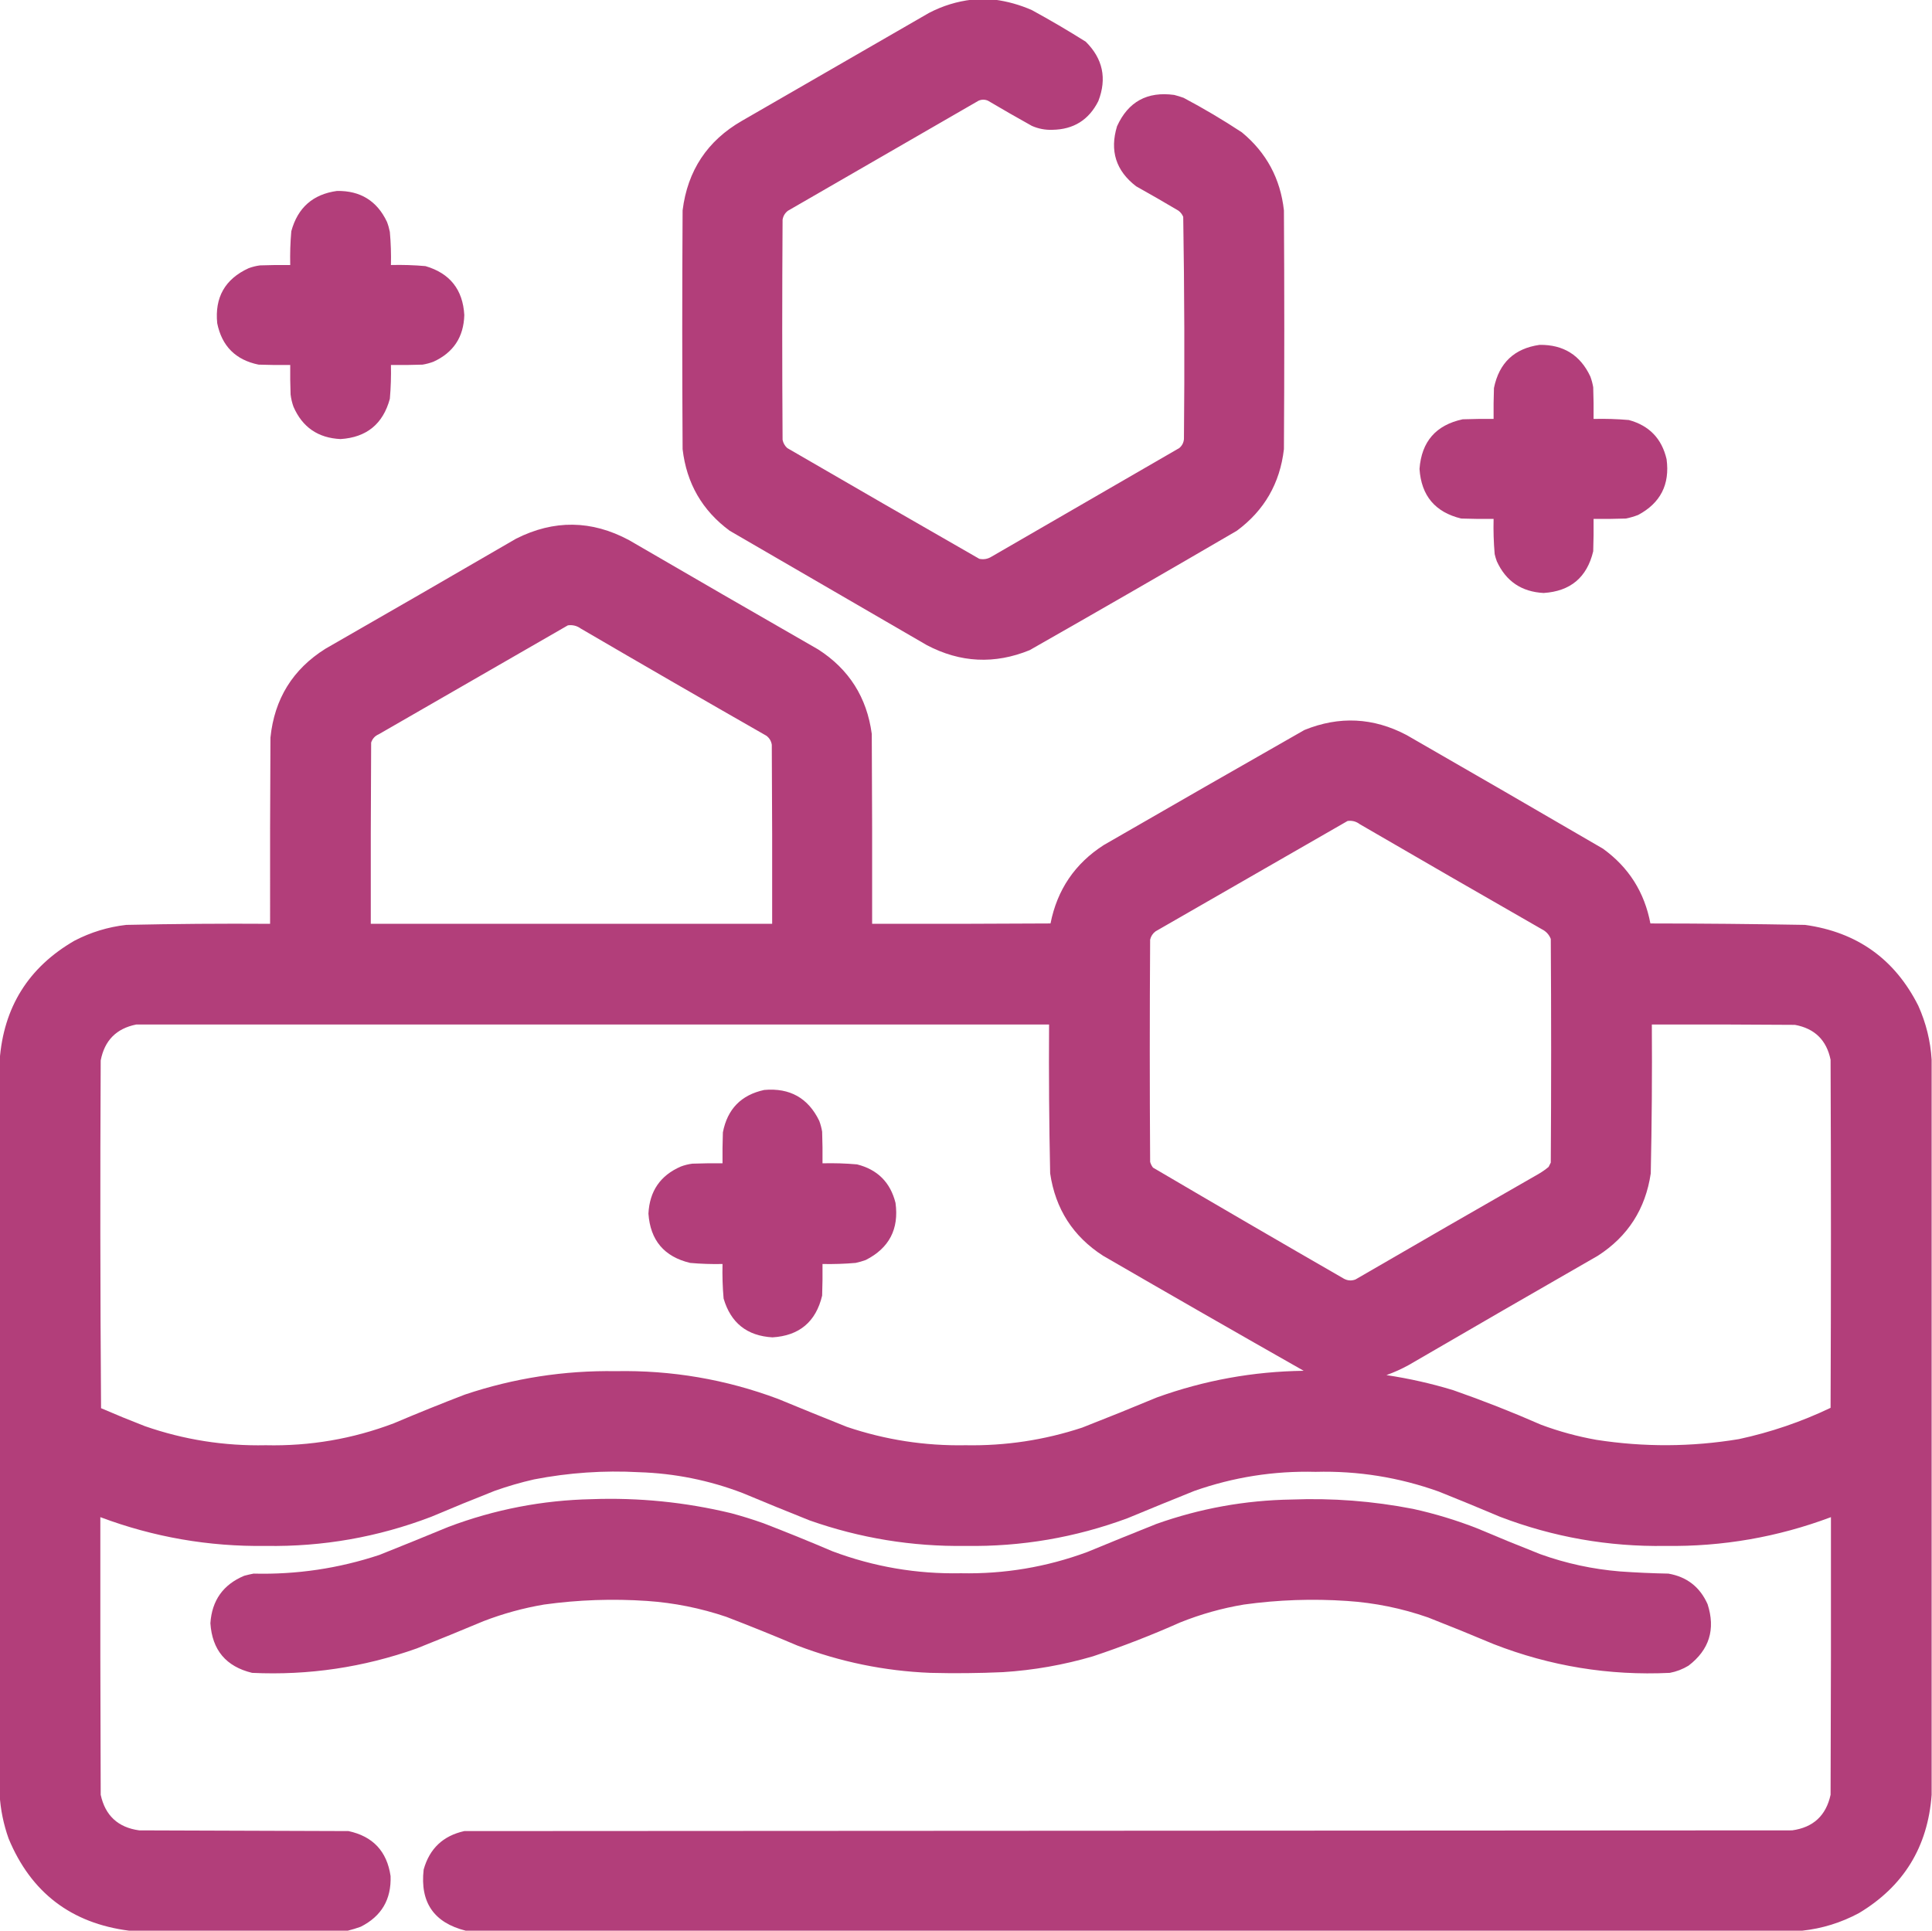
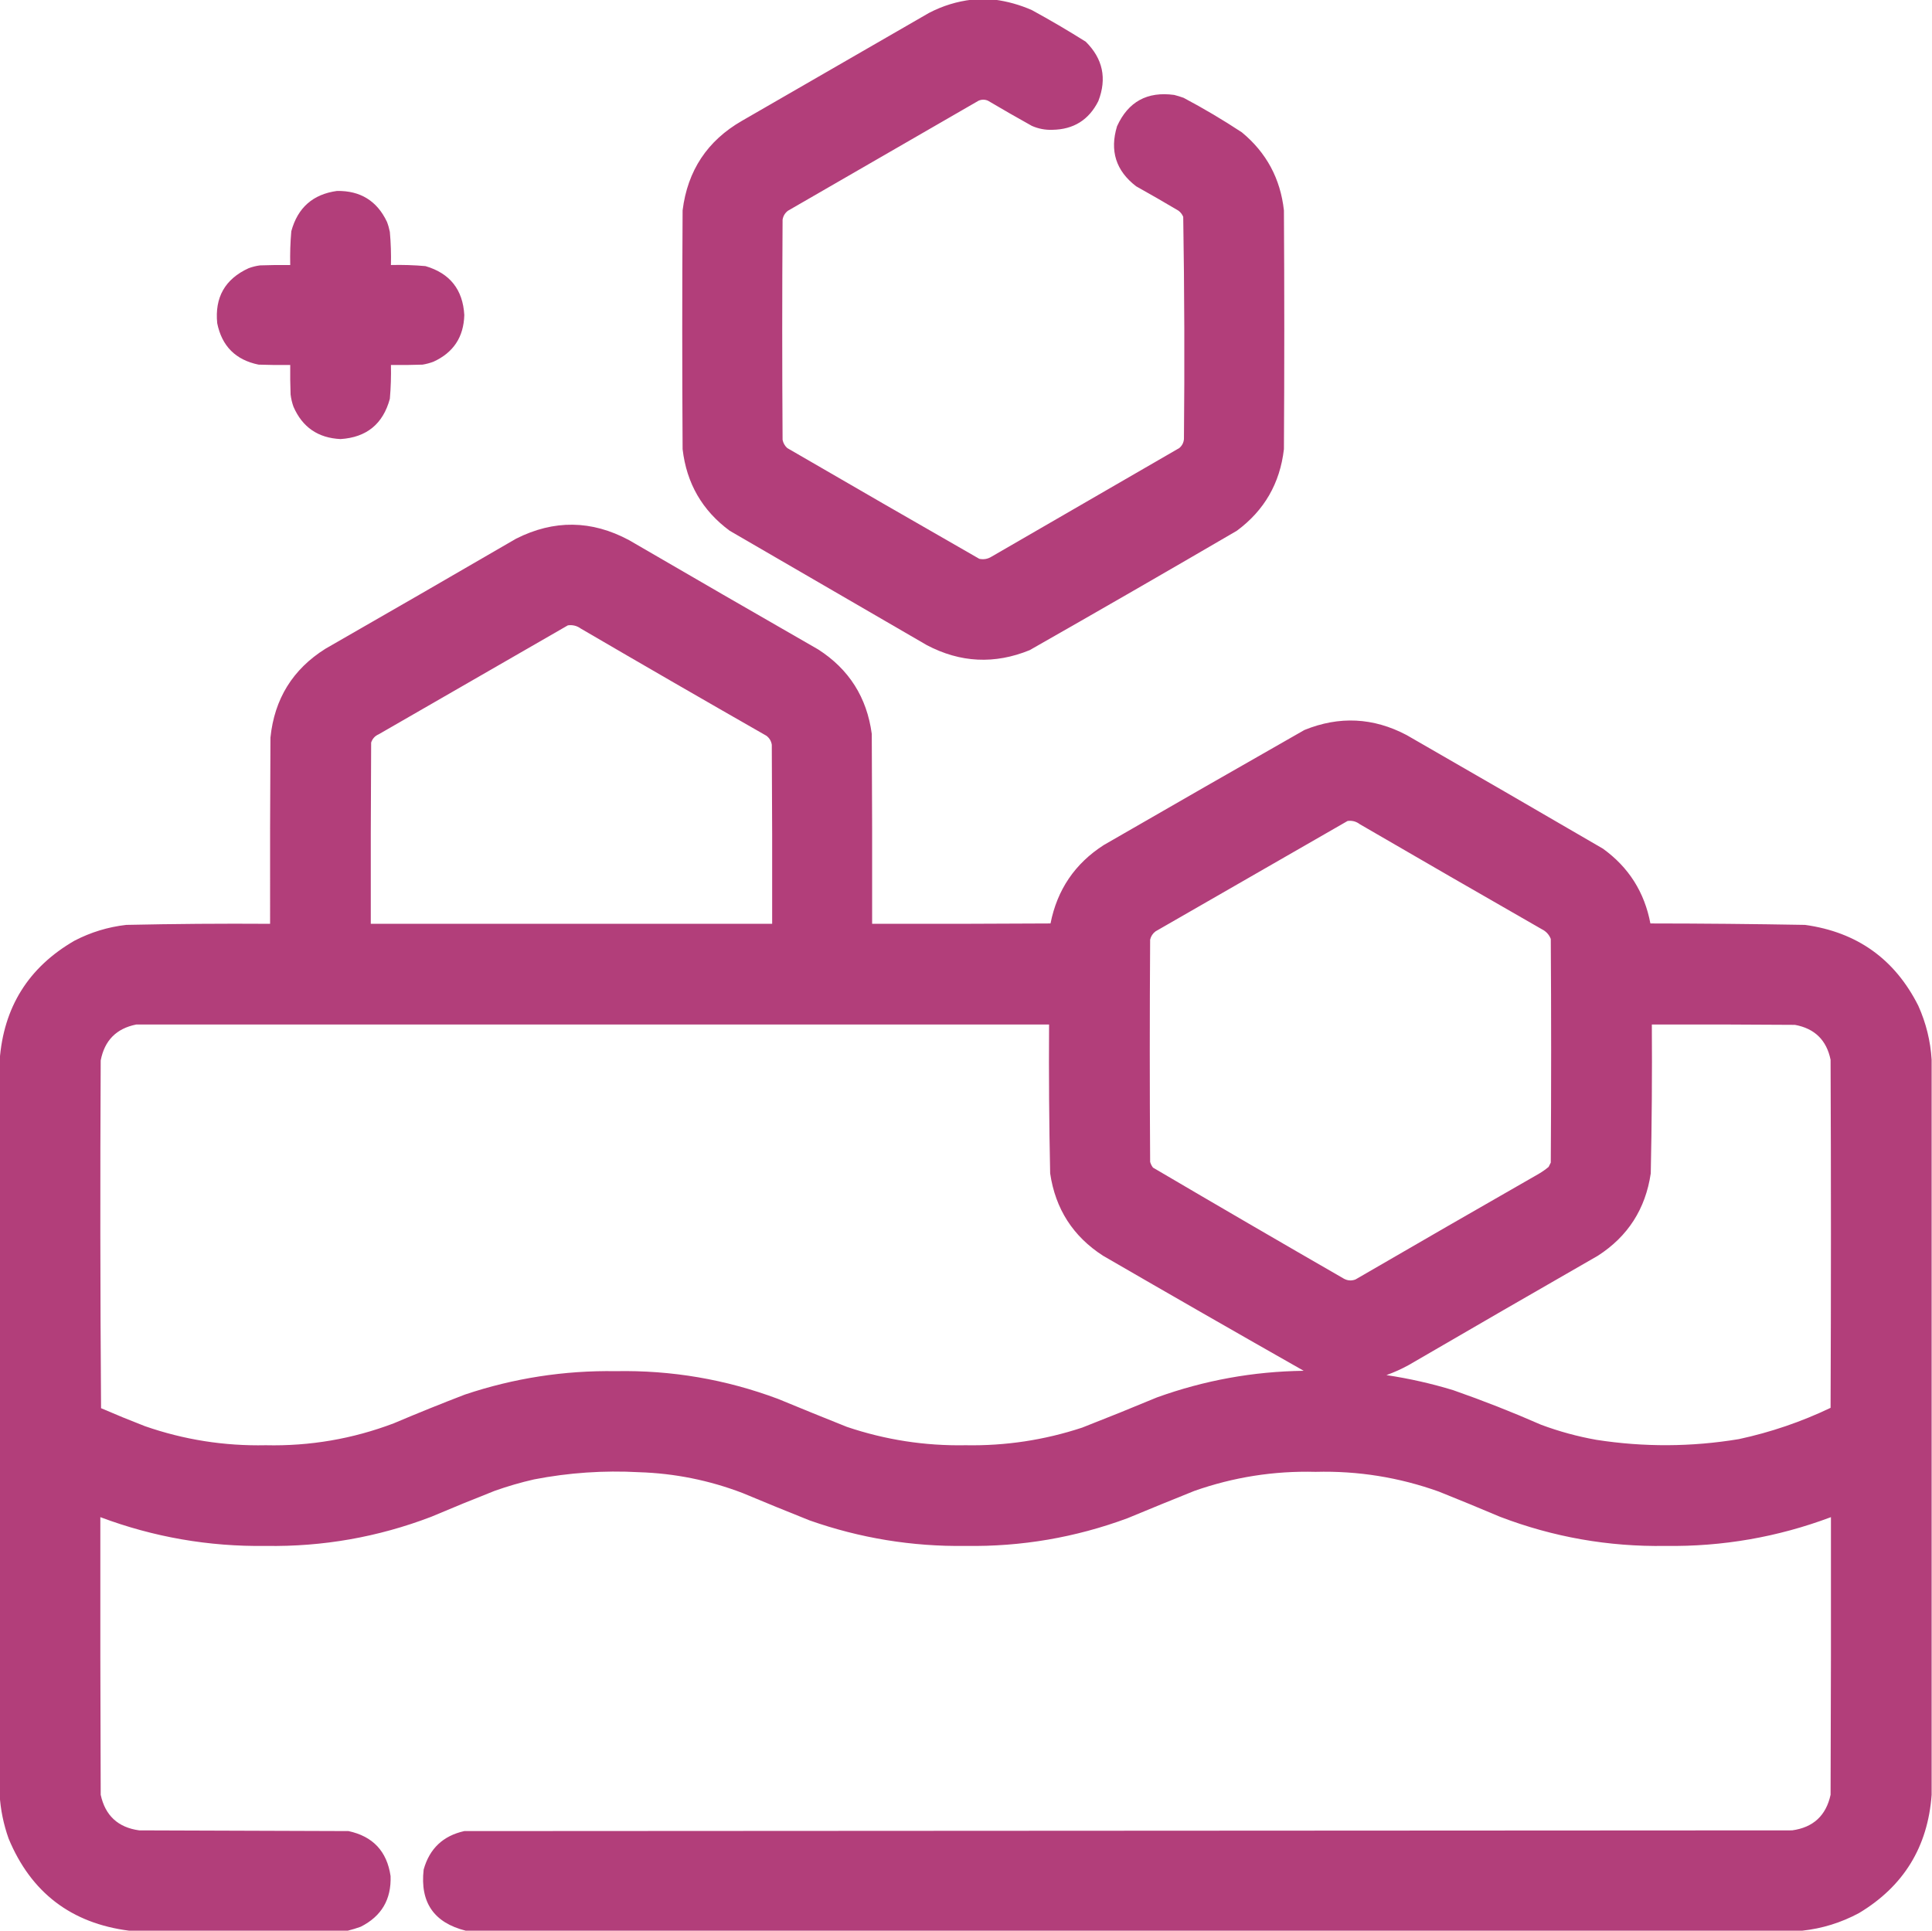
<svg xmlns="http://www.w3.org/2000/svg" width="2686px" height="2685px" style="shape-rendering:geometricPrecision; text-rendering:geometricPrecision; image-rendering:optimizeQuality; fill-rule:evenodd; clip-rule:evenodd">
  <g>
    <path style="opacity:0.994" fill="#b23e7a" d="M 1351.5,-0.5 C 1361.83,-0.5 1372.17,-0.5 1382.5,-0.5C 1400.41,1.814 1417.74,6.648 1434.5,14C 1459.99,27.91 1484.99,42.577 1509.5,58C 1533.28,81.619 1539.11,109.119 1527,140.5C 1513.86,166.746 1492.53,180.079 1463,180.5C 1453.08,180.85 1443.58,179.017 1434.5,175C 1414,163.586 1393.67,151.919 1373.5,140C 1369.19,138.158 1364.85,138.158 1360.5,140C 1272.17,191 1183.83,242 1095.5,293C 1091.33,296.165 1088.83,300.332 1088,305.5C 1087.33,407.5 1087.33,509.5 1088,611.5C 1088.9,616.063 1091.07,619.896 1094.5,623C 1183.34,674.586 1272.34,725.919 1361.5,777C 1367.59,778.266 1373.26,777.266 1378.5,774C 1465.5,723.667 1552.5,673.333 1639.5,623C 1643.37,619.748 1645.53,615.581 1646,610.5C 1646.99,507.465 1646.66,404.465 1645,301.5C 1643.6,298.098 1641.43,295.264 1638.5,293C 1619,281.414 1599.33,270.081 1579.5,259C 1551.43,237.446 1542.59,209.612 1553,175.5C 1568.53,141.364 1595.03,126.864 1632.5,132C 1636.89,133.131 1641.23,134.465 1645.5,136C 1673.32,150.74 1700.32,166.74 1726.5,184C 1760.59,212.141 1780.09,248.308 1785,292.5C 1785.67,403.167 1785.67,513.833 1785,624.5C 1779.51,672.017 1757.67,709.85 1719.5,738C 1623.83,793.839 1527.83,849.172 1431.5,904C 1382.75,923.88 1335.08,921.547 1288.5,897C 1197.17,844 1105.83,791 1014.5,738C 976.323,709.839 954.49,672.005 949,624.5C 948.333,513.833 948.333,403.167 949,292.5C 955.9,237.164 983.4,195.664 1031.5,168C 1118.17,118 1204.83,68 1291.5,18C 1310.47,8.096 1330.47,1.93 1351.5,-0.5 Z" />
  </g>
  <g>
    <path style="opacity:0.993" fill="#b23e7a" d="M 468.5,265.5 C 501.005,264.991 524.172,279.325 538,308.5C 539.741,313.054 541.074,317.721 542,322.5C 543.379,337.794 543.879,353.127 543.5,368.5C 559.543,368.096 575.543,368.596 591.5,370C 625.483,379.962 643.483,402.628 645.5,438C 644.684,468.638 630.35,490.305 602.5,503C 597.625,504.802 592.625,506.135 587.5,507C 572.837,507.5 558.17,507.667 543.5,507.5C 543.862,523.202 543.362,538.869 542,554.5C 532.51,589.49 509.676,608.157 473.5,610.5C 442.222,609.029 420.389,594.029 408,565.5C 406.031,559.987 404.697,554.321 404,548.5C 403.5,534.837 403.333,521.171 403.5,507.5C 388.83,507.667 374.163,507.5 359.5,507C 327.667,500.5 308.5,481.333 302,449.5C 298.357,413.519 312.857,388.019 345.5,373C 350.677,371.039 356.01,369.706 361.5,369C 375.496,368.5 389.496,368.333 403.5,368.5C 403.118,352.794 403.618,337.128 405,321.5C 413.907,288.751 435.073,270.085 468.5,265.5 Z" />
  </g>
  <g>
-     <path style="opacity:0.993" fill="#b23e7a" d="M 2140.5,479.5 C 2173.56,479.1 2197.06,493.767 2211,523.5C 2212.8,528.375 2214.14,533.375 2215,538.5C 2215.5,553.163 2215.67,567.83 2215.5,582.5C 2231.88,582.094 2248.21,582.594 2264.5,584C 2292.88,591.716 2310.38,609.882 2317,638.5C 2321.71,673.578 2308.55,699.412 2277.5,716C 2271.98,718.131 2266.31,719.798 2260.5,721C 2245.5,721.5 2230.5,721.667 2215.5,721.5C 2215.67,736.504 2215.5,751.504 2215,766.5C 2206.33,802.831 2183.33,822.164 2146,824.5C 2115.4,822.886 2093.74,808.22 2081,780.5C 2079.8,777.226 2078.8,773.893 2078,770.5C 2076.59,754.21 2076.09,737.876 2076.5,721.5C 2061.5,721.667 2046.5,721.5 2031.5,721C 1995.29,712.262 1975.95,689.262 1973.5,652C 1976.32,614.002 1996.32,591.002 2033.5,583C 2047.83,582.5 2062.16,582.333 2076.5,582.5C 2076.33,568.163 2076.5,553.829 2077,539.5C 2084.16,504.499 2105.33,484.499 2140.5,479.5 Z" />
-   </g>
+     </g>
  <g>
    <path style="opacity:0.994" fill="#b23e7a" d="M 2685.5,1473.5 C 2685.5,1814.17 2685.5,2154.83 2685.5,2495.5C 2680.21,2567.94 2646.55,2622.77 2584.5,2660C 2559.64,2673.35 2533.31,2681.51 2505.5,2684.5C 1886.17,2684.5 1266.83,2684.5 647.5,2684.5C 603.279,2673.44 583.779,2645.11 589,2599.5C 597.134,2570.37 615.967,2552.53 645.5,2546C 1260.83,2545.67 1876.17,2545.33 2491.5,2545C 2520.88,2540.96 2538.71,2524.46 2545,2495.5C 2545.5,2366.83 2545.67,2238.17 2545.5,2109.5C 2471.43,2137.29 2394.77,2150.62 2315.5,2149.5C 2236.17,2150.78 2159.51,2137.28 2085.5,2109C 2057.28,2097.06 2028.95,2085.39 2000.5,2074C 1945.08,2054.13 1887.91,2044.96 1829,2046.5C 1771.18,2045 1715.01,2053.83 1660.5,2073C 1629.42,2085.47 1598.42,2098.14 1567.5,2111C 1494.95,2137.87 1419.95,2150.7 1342.5,2149.5C 1268.02,2150.55 1195.68,2138.72 1125.5,2114C 1094.39,2101.61 1063.39,2088.94 1032.5,2076C 986.14,2058.26 938.14,2048.59 888.5,2047C 839.403,2044.32 790.736,2047.65 742.5,2057C 723.855,2061.24 705.522,2066.58 687.5,2073C 658.006,2084.61 628.672,2096.61 599.5,2109C 525.493,2137.28 448.826,2150.78 369.5,2149.5C 290.233,2150.62 213.566,2137.29 139.5,2109.5C 139.333,2238.17 139.5,2366.83 140,2495.5C 146.291,2524.46 164.125,2540.96 193.5,2545C 290.5,2545.33 387.5,2545.67 484.5,2546C 518.452,2553.29 537.952,2574.12 543,2608.5C 544.19,2640.97 530.357,2664.47 501.5,2679C 495.476,2681.18 489.476,2683.01 483.5,2684.5C 382.167,2684.5 280.833,2684.5 179.5,2684.5C 98.984,2674.15 43.151,2631.49 12,2556.5C 4.924,2536.62 0.757,2516.28 -0.5,2495.5C -0.5,2155.17 -0.5,1814.83 -0.5,1474.5C 4.894,1400.51 39.561,1345.01 103.5,1308C 126.138,1296.23 150.138,1288.9 175.5,1286C 242.153,1284.56 308.82,1284.06 375.5,1284.5C 375.333,1198.17 375.5,1111.83 376,1025.5C 381.539,971.695 407.039,930.528 452.5,902C 540.997,851.253 629.33,800.253 717.5,749C 770.169,722.439 822.502,723.106 874.5,751C 962.003,801.919 1049.67,852.586 1137.5,903C 1180.36,930.522 1205.2,969.689 1212,1020.5C 1212.5,1108.5 1212.67,1196.5 1212.5,1284.5C 1295.17,1284.67 1377.83,1284.5 1460.5,1284C 1469.78,1237.07 1494.45,1200.73 1534.5,1175C 1627.34,1121.41 1720.34,1068.08 1813.5,1015C 1861.92,995.318 1909.25,997.651 1955.5,1022C 2046.66,1074.41 2137.66,1127.08 2228.5,1180C 2264.26,1205.79 2286.26,1240.46 2294.5,1284C 2366.18,1284.06 2437.85,1284.72 2509.5,1286C 2581.84,1296.05 2634.34,1333.55 2667,1398.5C 2677.75,1422.49 2683.92,1447.49 2685.5,1473.5 Z M 789.5,869.5 C 796.11,868.593 802.11,870.093 807.5,874C 893.242,924.066 979.242,973.733 1065.5,1023C 1069.67,1026.17 1072.17,1030.33 1073,1035.5C 1073.5,1118.5 1073.67,1201.5 1073.5,1284.5C 887.5,1284.5 701.5,1284.5 515.5,1284.5C 515.333,1200.5 515.5,1116.5 516,1032.5C 517.788,1027.08 521.288,1023.25 526.5,1021C 614.262,970.459 701.928,919.959 789.5,869.5 Z M 1873.5,1141.5 C 1879.78,1140.66 1885.45,1142.16 1890.5,1146C 1974.67,1194.92 2059,1243.59 2143.5,1292C 2149.42,1294.92 2153.59,1299.42 2156,1305.5C 2156.67,1409.17 2156.67,1512.83 2156,1616.5C 2155,1618.5 2154,1620.5 2153,1622.5C 2148.76,1626.04 2144.26,1629.2 2139.5,1632C 2054.34,1680.75 1969.34,1729.75 1884.5,1779C 1879.03,1781.09 1873.7,1780.76 1868.5,1778C 1779.75,1726.88 1691.25,1675.38 1603,1623.5C 1601.14,1621.11 1599.81,1618.45 1599,1615.5C 1598.33,1512.5 1598.33,1409.5 1599,1306.5C 1600.12,1301.76 1602.62,1297.93 1606.5,1295C 1695.59,1243.79 1784.59,1192.63 1873.5,1141.5 Z M 189.5,1424.5 C 612.5,1424.5 1035.5,1424.5 1458.5,1424.5C 1458.04,1493.52 1458.54,1562.52 1460,1631.5C 1467.29,1680.95 1491.79,1719.12 1533.5,1746C 1626.24,1799.73 1719.24,1853.07 1812.5,1906C 1742.38,1906.91 1674.38,1919.24 1608.5,1943C 1573.99,1957.39 1539.33,1971.39 1504.5,1985C 1451.92,2002.34 1397.92,2010.51 1342.5,2009.5C 1285.99,2010.55 1230.99,2002.05 1177.5,1984C 1145.42,1971.2 1113.42,1958.2 1081.5,1945C 1008.82,1917.86 933.654,1905.03 856,1906.5C 784.283,1905.41 714.449,1916.24 646.5,1939C 613.26,1951.75 580.26,1965.08 547.5,1979C 490.2,2000.72 430.866,2010.88 369.5,2009.5C 311.883,2010.73 255.883,2001.9 201.5,1983C 181.006,1975.06 160.672,1966.72 140.5,1958C 139.334,1796.9 139.168,1635.74 140,1474.5C 145.34,1446.66 161.84,1429.99 189.5,1424.5 Z M 2296.5,1424.5 C 2362.83,1424.33 2429.17,1424.5 2495.5,1425C 2522.88,1430.05 2539.38,1446.22 2545,1473.5C 2545.67,1634.83 2545.67,1796.17 2545,1957.5C 2504.23,1976.98 2461.73,1991.48 2417.5,2001C 2351.56,2011.92 2285.56,2012.25 2219.5,2002C 2193.19,1997.34 2167.52,1990.34 2142.5,1981C 2102.47,1963.43 2061.8,1947.43 2020.5,1933C 1990.02,1923.7 1959.02,1916.7 1927.5,1912C 1938.19,1908.16 1948.52,1903.49 1958.5,1898C 2046,1847.08 2133.67,1796.41 2221.5,1746C 2263.22,1719.1 2287.72,1680.94 2295,1631.5C 2296.47,1562.52 2296.97,1493.52 2296.5,1424.5 Z" />
  </g>
  <g>
-     <path style="opacity:0.993" fill="#b23e7a" d="M 1062.5,1515.5 C 1098.08,1512.36 1123.58,1526.7 1139,1558.5C 1140.8,1563.37 1142.14,1568.37 1143,1573.5C 1143.5,1588.16 1143.67,1602.83 1143.5,1617.5C 1159.54,1617.1 1175.54,1617.6 1191.5,1619C 1220,1626.17 1237.83,1644 1245,1672.5C 1250.02,1708.96 1236.19,1735.46 1203.5,1752C 1198.92,1753.64 1194.26,1754.98 1189.5,1756C 1174.2,1757.31 1158.86,1757.81 1143.5,1757.5C 1143.67,1772.17 1143.5,1786.84 1143,1801.5C 1134.3,1837.87 1111.3,1857.21 1074,1859.5C 1038.63,1857.48 1015.96,1839.48 1006,1805.5C 1004.6,1789.54 1004.1,1773.54 1004.5,1757.5C 989.467,1757.83 974.467,1757.33 959.5,1756C 923.442,1747.41 904.108,1724.58 901.5,1687.5C 903.043,1656.2 918.043,1634.37 946.5,1622C 951.677,1620.04 957.01,1618.71 962.5,1618C 976.496,1617.5 990.496,1617.33 1004.5,1617.5C 1004.33,1603.16 1004.5,1588.83 1005,1574.5C 1011.24,1542.09 1030.41,1522.43 1062.5,1515.5 Z" />
-   </g>
+     </g>
  <g>
-     <path style="opacity:0.993" fill="#b23e7a" d="M 822.5,2084.5 C 888.085,2082.14 952.752,2088.64 1016.5,2104C 1031.68,2108.06 1046.68,2112.73 1061.5,2118C 1093.73,2130.45 1125.73,2143.45 1157.5,2157C 1215.02,2178.56 1274.52,2188.72 1336,2187.5C 1396.4,2188.73 1454.9,2178.9 1511.5,2158C 1543.42,2144.8 1575.42,2131.8 1607.5,2119C 1668.29,2097.38 1730.95,2086.04 1795.5,2085C 1852.35,2082.79 1908.68,2087.12 1964.5,2098C 1994.88,2104.68 2024.54,2113.68 2053.5,2125C 2082.67,2137.39 2112.01,2149.39 2141.5,2161C 2177.43,2173.9 2214.43,2181.9 2252.5,2185C 2274.81,2186.57 2297.14,2187.57 2319.5,2188C 2345.22,2192.45 2363.39,2206.61 2374,2230.5C 2385.25,2265.41 2376.41,2293.91 2347.5,2316C 2339.43,2320.91 2330.77,2324.24 2321.5,2326C 2236.94,2330.06 2155.28,2316.73 2076.5,2286C 2046.33,2273.28 2015.99,2260.94 1985.5,2249C 1948.88,2236.21 1911.22,2228.54 1872.5,2226C 1824.65,2222.76 1776.98,2224.42 1729.5,2231C 1698.91,2236.09 1669.24,2244.42 1640.5,2256C 1600.95,2273.61 1560.61,2289.27 1519.5,2303C 1478.66,2314.97 1436.99,2322.31 1394.5,2325C 1360.85,2326.53 1327.18,2326.86 1293.5,2326C 1229.73,2323.45 1168.06,2310.78 1108.5,2288C 1075.74,2274.08 1042.74,2260.75 1009.5,2248C 973.79,2235.94 937.123,2228.6 899.5,2226C 851.649,2222.76 803.982,2224.42 756.5,2231C 727.724,2235.86 699.724,2243.53 672.5,2254C 641.614,2266.94 610.614,2279.61 579.5,2292C 505.423,2318.34 429.09,2329.68 350.5,2326C 314.286,2317.26 294.953,2294.26 292.5,2257C 294.612,2225.24 310.279,2203.24 339.5,2191C 343.797,2189.84 348.131,2188.84 352.5,2188C 412.391,2189.49 470.724,2180.83 527.5,2162C 559.58,2149.2 591.58,2136.2 623.5,2123C 687.76,2098.78 754.094,2085.95 822.5,2084.5 Z" />
-   </g>
+     </g>
</svg>